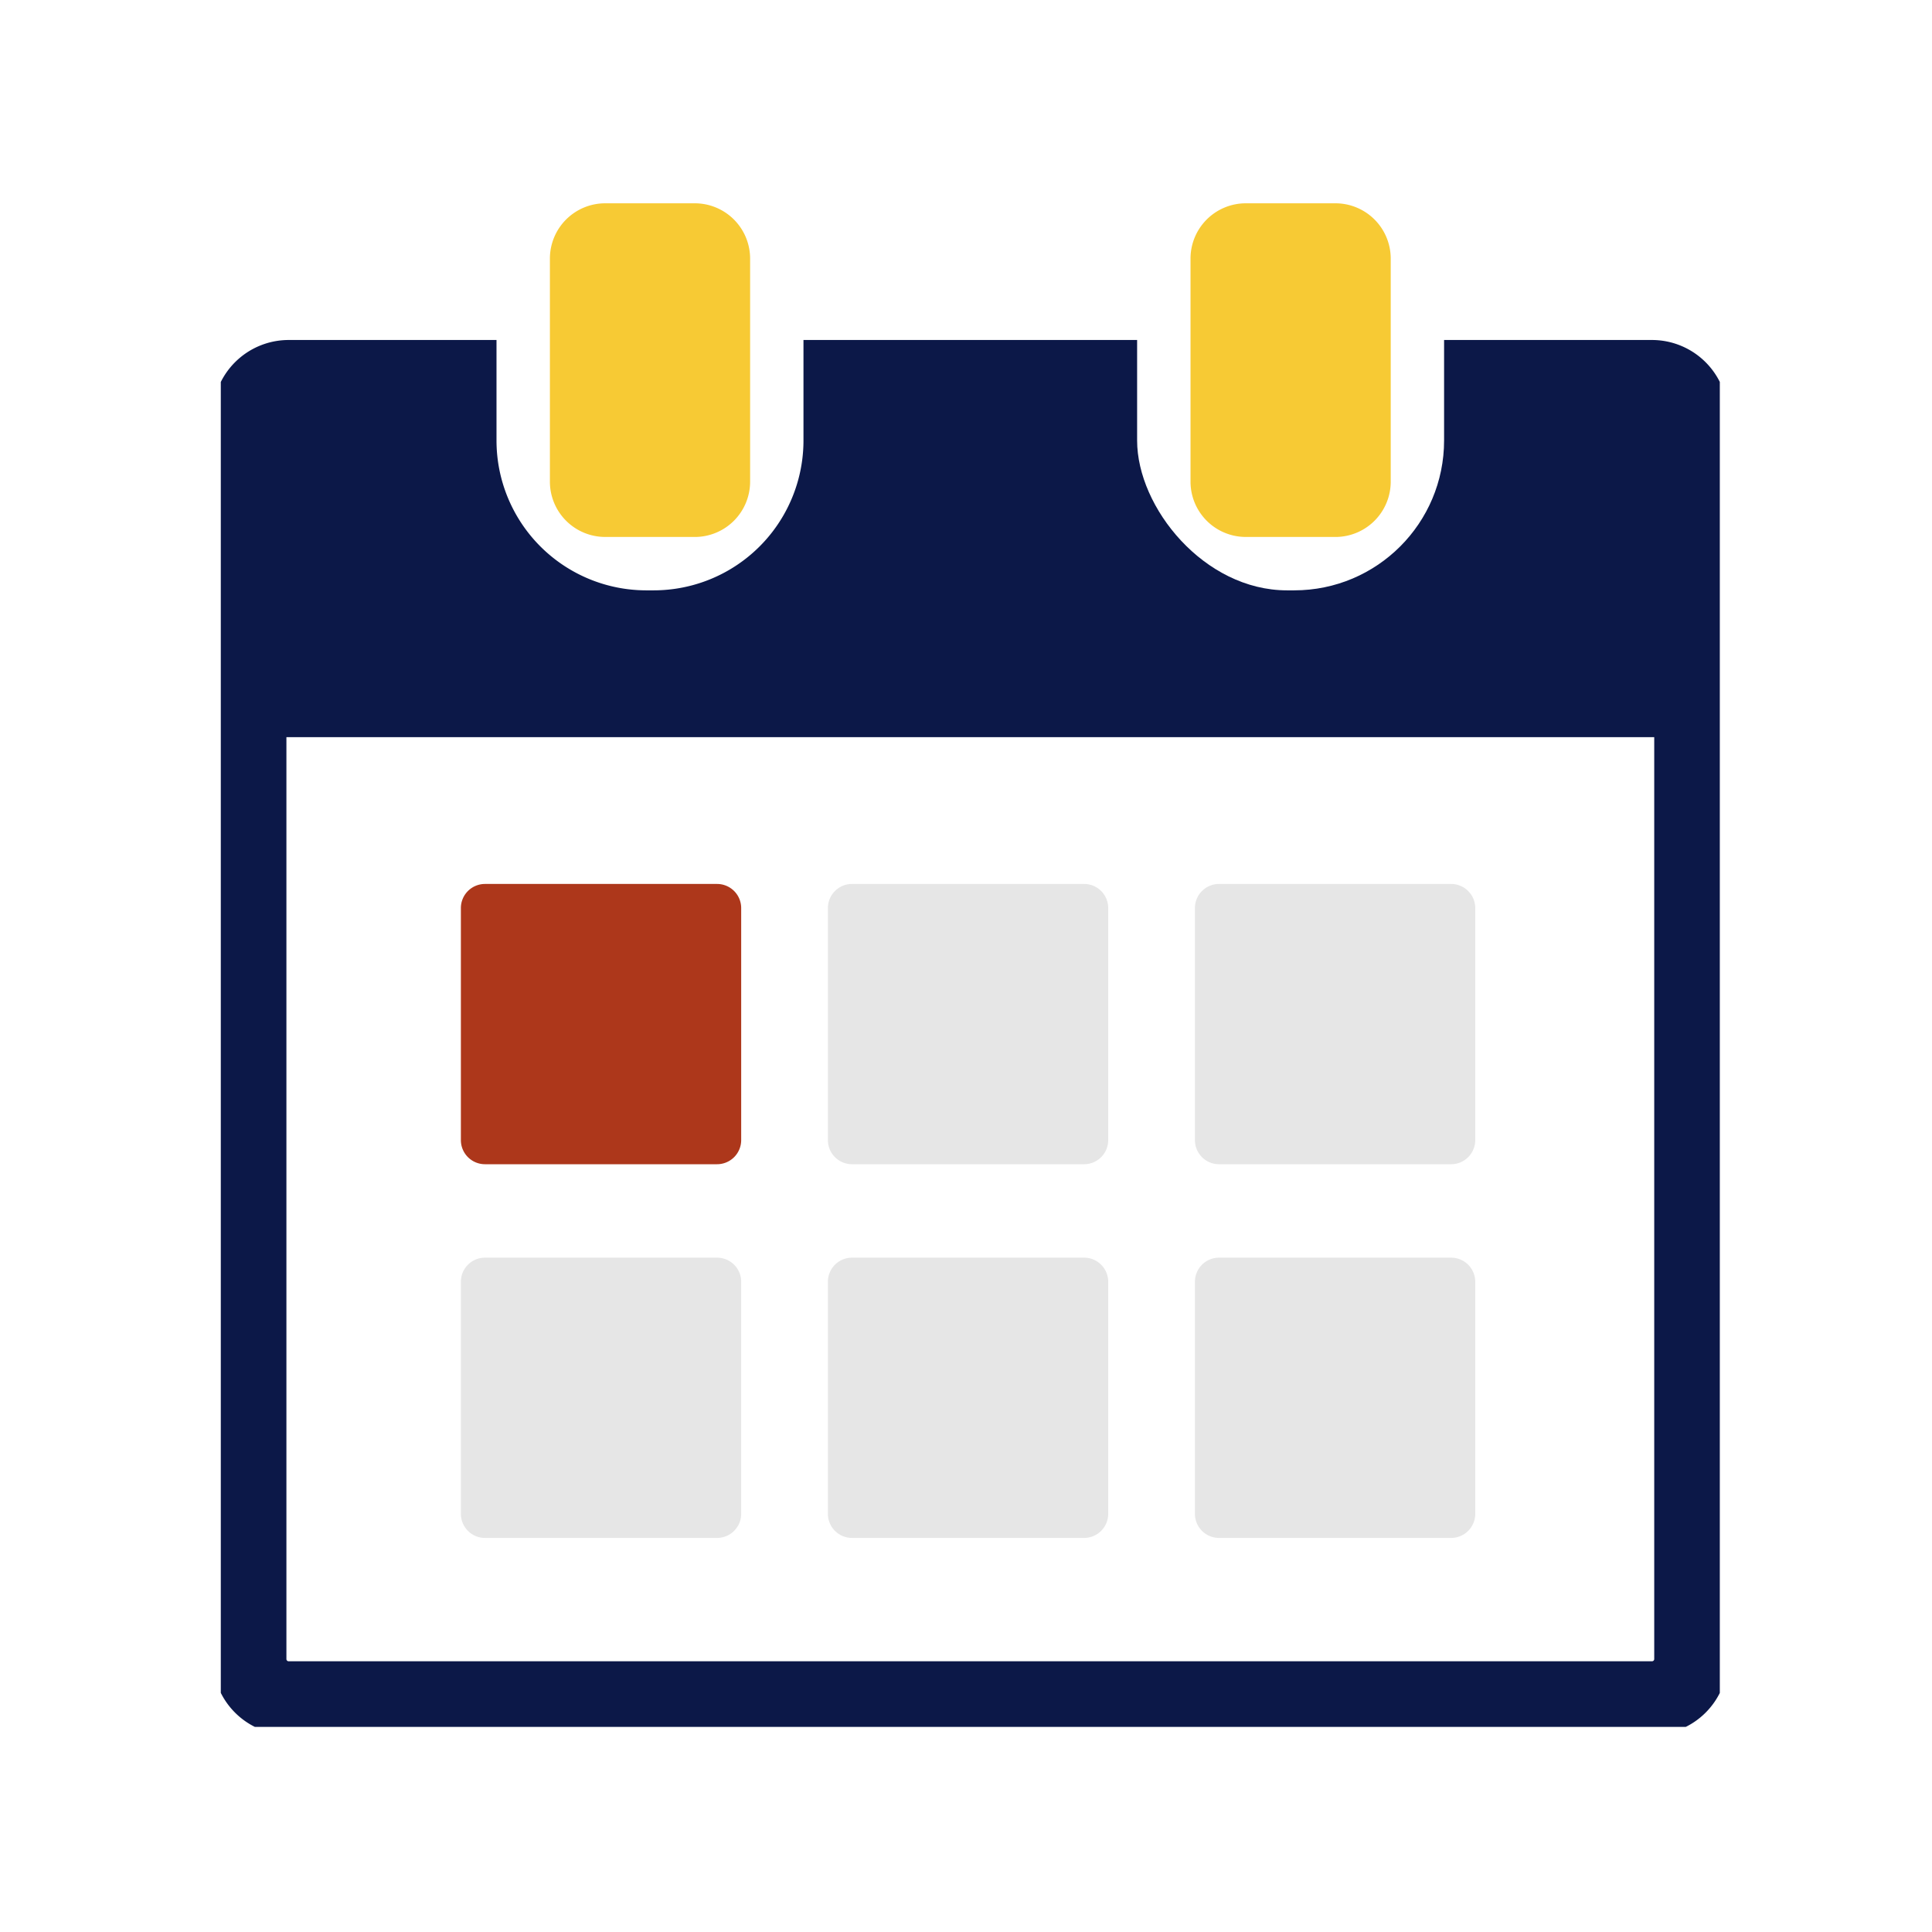
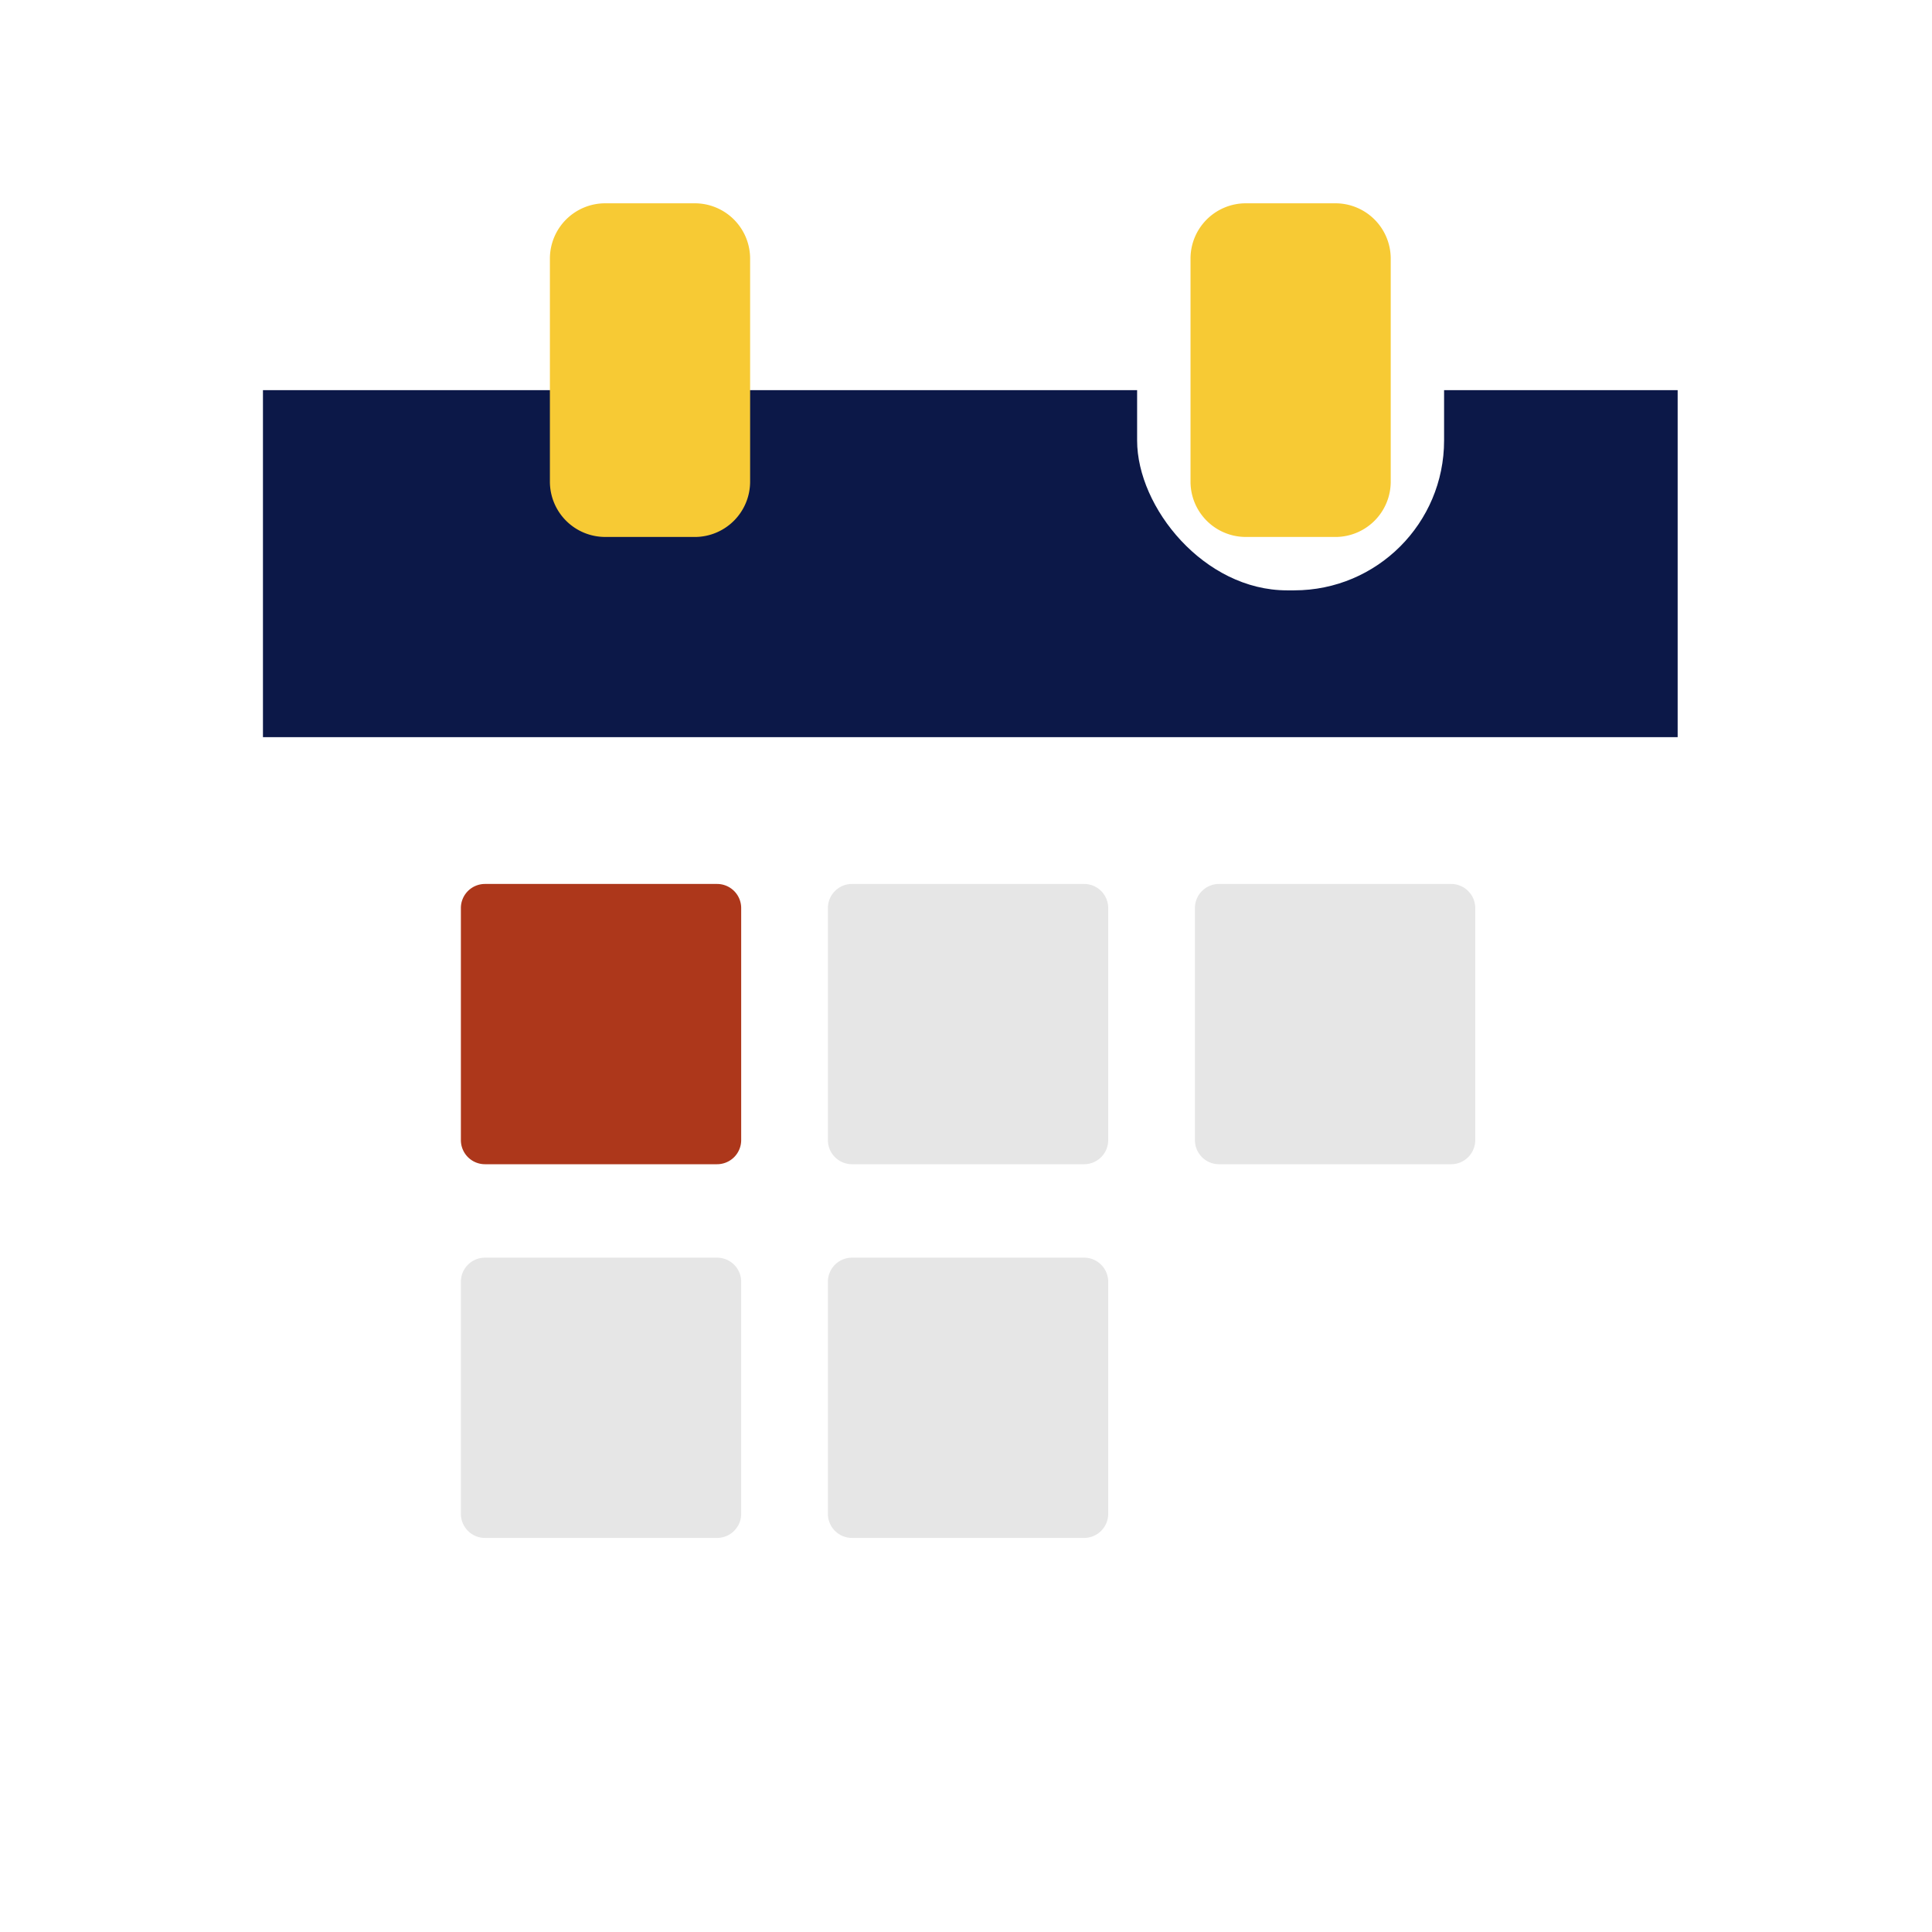
<svg xmlns="http://www.w3.org/2000/svg" width="105" height="105" viewBox="0 0 105 105">
  <defs>
    <clipPath id="clip-path">
      <rect id="長方形_425" data-name="長方形 425" width="81.468" height="85.704" fill="none" />
    </clipPath>
  </defs>
  <g id="グループ_836" data-name="グループ 836" transform="translate(-734.5 -664)">
    <rect id="長方形_461" data-name="長方形 461" width="105" height="105" transform="translate(734.5 664)" fill="#fff" />
    <g id="グループ_230" data-name="グループ 230" transform="translate(746.5 672.148)">
      <g id="グループ_229" data-name="グループ 229" transform="translate(0 0)" clip-path="url(#clip-path)">
-         <path id="パス_1337" data-name="パス 1337" d="M2.119-2h74.1a4.124,4.124,0,0,1,4.119,4.119V69.689a4.124,4.124,0,0,1-4.119,4.119H2.119A4.124,4.124,0,0,1-2,69.689V2.119A4.124,4.124,0,0,1,2.119-2Zm74.1,71.808a.12.12,0,0,0,.119-.119V2.119A.12.12,0,0,0,76.217,2H2.119A.12.12,0,0,0,2,2.119V69.689a.12.12,0,0,0,.119.119Z" transform="translate(1.566 12.33)" fill="#0c1848" />
        <rect id="長方形_422" data-name="長方形 422" width="76.886" height="18.859" transform="translate(2.291 13.056)" fill="#0c1848" />
-         <path id="長方形_423" data-name="長方形 423" d="M8.145,0h.393a8.145,8.145,0,0,1,8.145,8.145v7.647a8.144,8.144,0,0,1-8.144,8.144H8.145A8.145,8.145,0,0,1,0,15.791V8.145A8.145,8.145,0,0,1,8.145,0Z" transform="translate(14.984 0)" fill="#fff" />
        <path id="パス_1323" data-name="パス 1323" d="M32.533,22.133H27.665a3.006,3.006,0,0,1-3.006-3.007V7.007A3.006,3.006,0,0,1,27.665,4h4.868a3.007,3.007,0,0,1,3.007,3.007v12.12a3.007,3.007,0,0,1-3.007,3.007" transform="translate(-6.773 -1.099)" fill="#f7ca34" />
        <rect id="長方形_424" data-name="長方形 424" width="16.683" height="23.936" rx="8.145" transform="translate(49.8 0)" fill="#fff" />
        <path id="パス_1324" data-name="パス 1324" d="M80.533,22.133H75.665a3.006,3.006,0,0,1-3.006-3.007V7.007A3.006,3.006,0,0,1,75.665,4h4.868a3.007,3.007,0,0,1,3.007,3.007v12.12a3.007,3.007,0,0,1-3.007,3.007" transform="translate(-19.957 -1.099)" fill="#f7ca34" />
        <path id="パス_1325" data-name="パス 1325" d="M31.913,70.232H19.3a1.31,1.31,0,0,1-1.31-1.311V56.311A1.31,1.31,0,0,1,19.3,55H31.913a1.311,1.311,0,0,1,1.311,1.311V68.921a1.311,1.311,0,0,1-1.311,1.311" transform="translate(-4.942 -15.107)" fill="#ad371b" />
        <path id="パス_1326" data-name="パス 1326" d="M59.413,70.232H46.8a1.31,1.31,0,0,1-1.31-1.311V56.311A1.31,1.31,0,0,1,46.8,55H59.413a1.311,1.311,0,0,1,1.311,1.311V68.921a1.311,1.311,0,0,1-1.311,1.311" transform="translate(-12.495 -15.107)" fill="#e6e6e6" />
        <path id="パス_1327" data-name="パス 1327" d="M86.913,70.232H74.3a1.31,1.31,0,0,1-1.31-1.311V56.311A1.31,1.31,0,0,1,74.3,55H86.913a1.311,1.311,0,0,1,1.311,1.311V68.921a1.311,1.311,0,0,1-1.311,1.311" transform="translate(-20.048 -15.107)" fill="#e6e6e6" />
        <path id="パス_1328" data-name="パス 1328" d="M31.913,98.232H19.3a1.31,1.31,0,0,1-1.31-1.311V84.311A1.31,1.31,0,0,1,19.3,83H31.913a1.311,1.311,0,0,1,1.311,1.311V96.921a1.311,1.311,0,0,1-1.311,1.311" transform="translate(-4.942 -22.797)" fill="#e6e6e6" />
        <path id="パス_1329" data-name="パス 1329" d="M59.413,98.232H46.8a1.31,1.31,0,0,1-1.31-1.311V84.311A1.31,1.31,0,0,1,46.8,83H59.413a1.311,1.311,0,0,1,1.311,1.311V96.921a1.311,1.311,0,0,1-1.311,1.311" transform="translate(-12.495 -22.797)" fill="#e6e6e6" />
-         <path id="パス_1330" data-name="パス 1330" d="M86.913,98.232H74.3a1.31,1.31,0,0,1-1.31-1.311V84.311A1.31,1.31,0,0,1,74.3,83H86.913a1.311,1.311,0,0,1,1.311,1.311V96.921a1.311,1.311,0,0,1-1.311,1.311" transform="translate(-20.048 -22.797)" fill="#e6e6e6" />
      </g>
    </g>
  </g>
</svg>